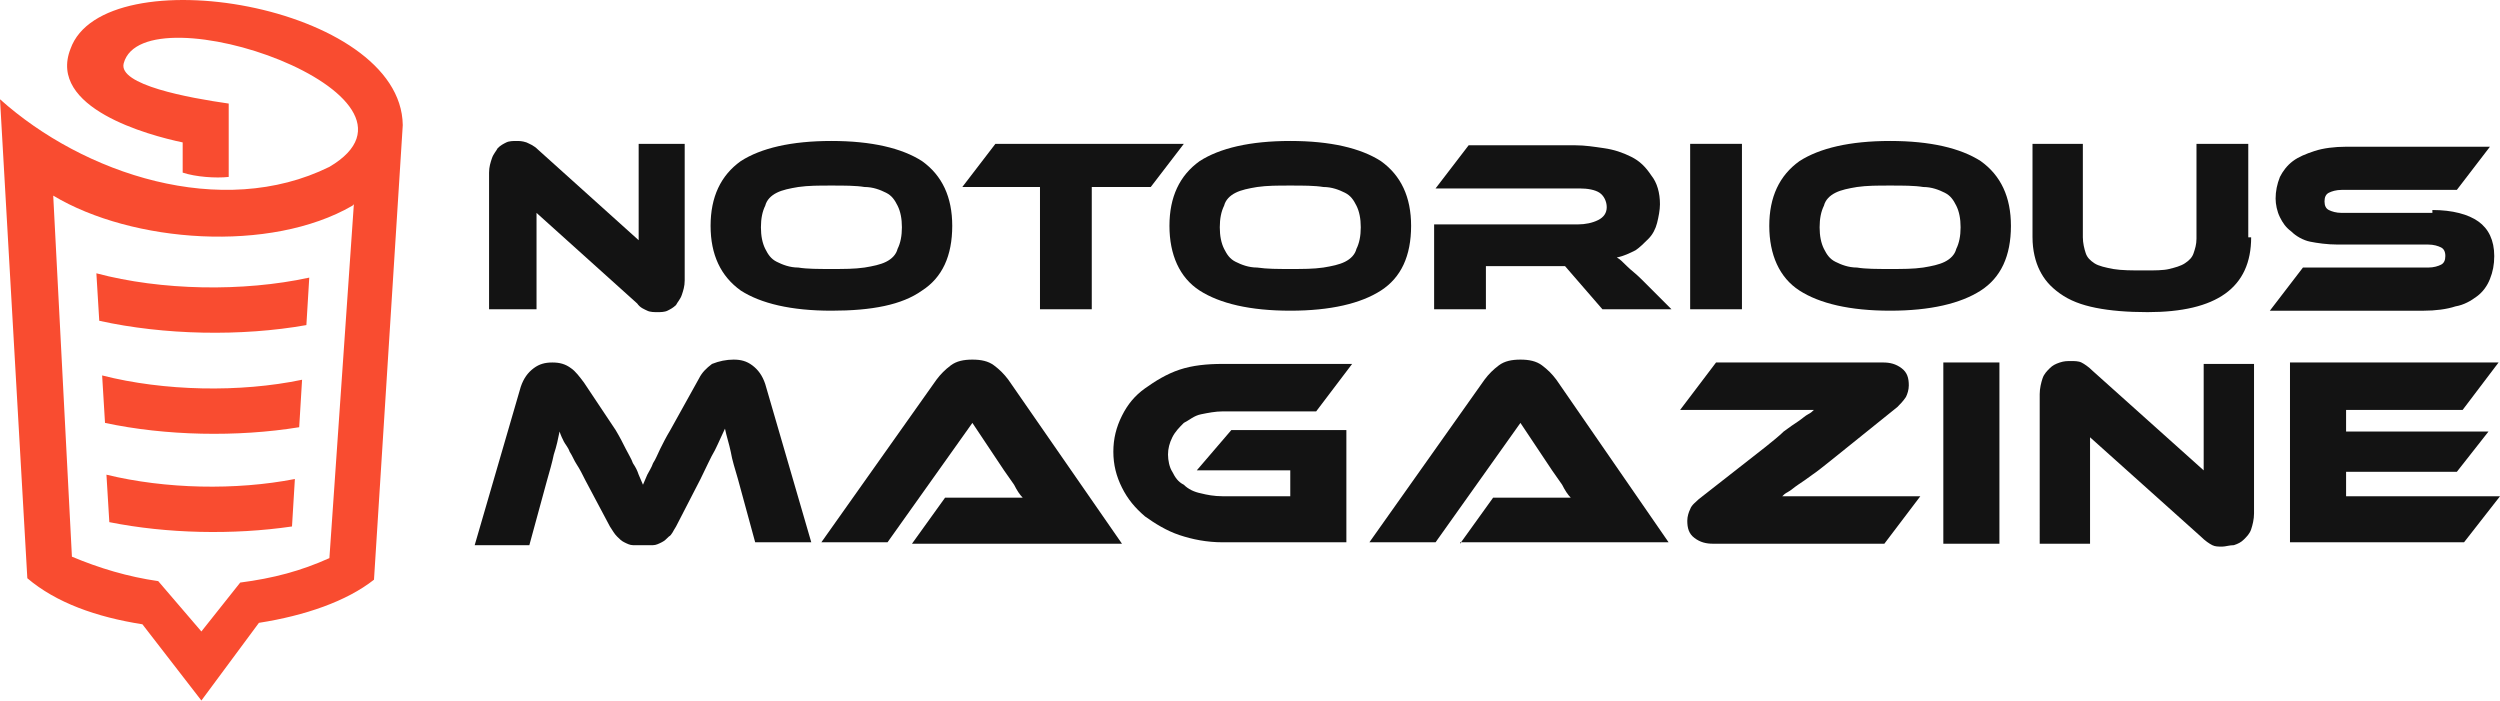
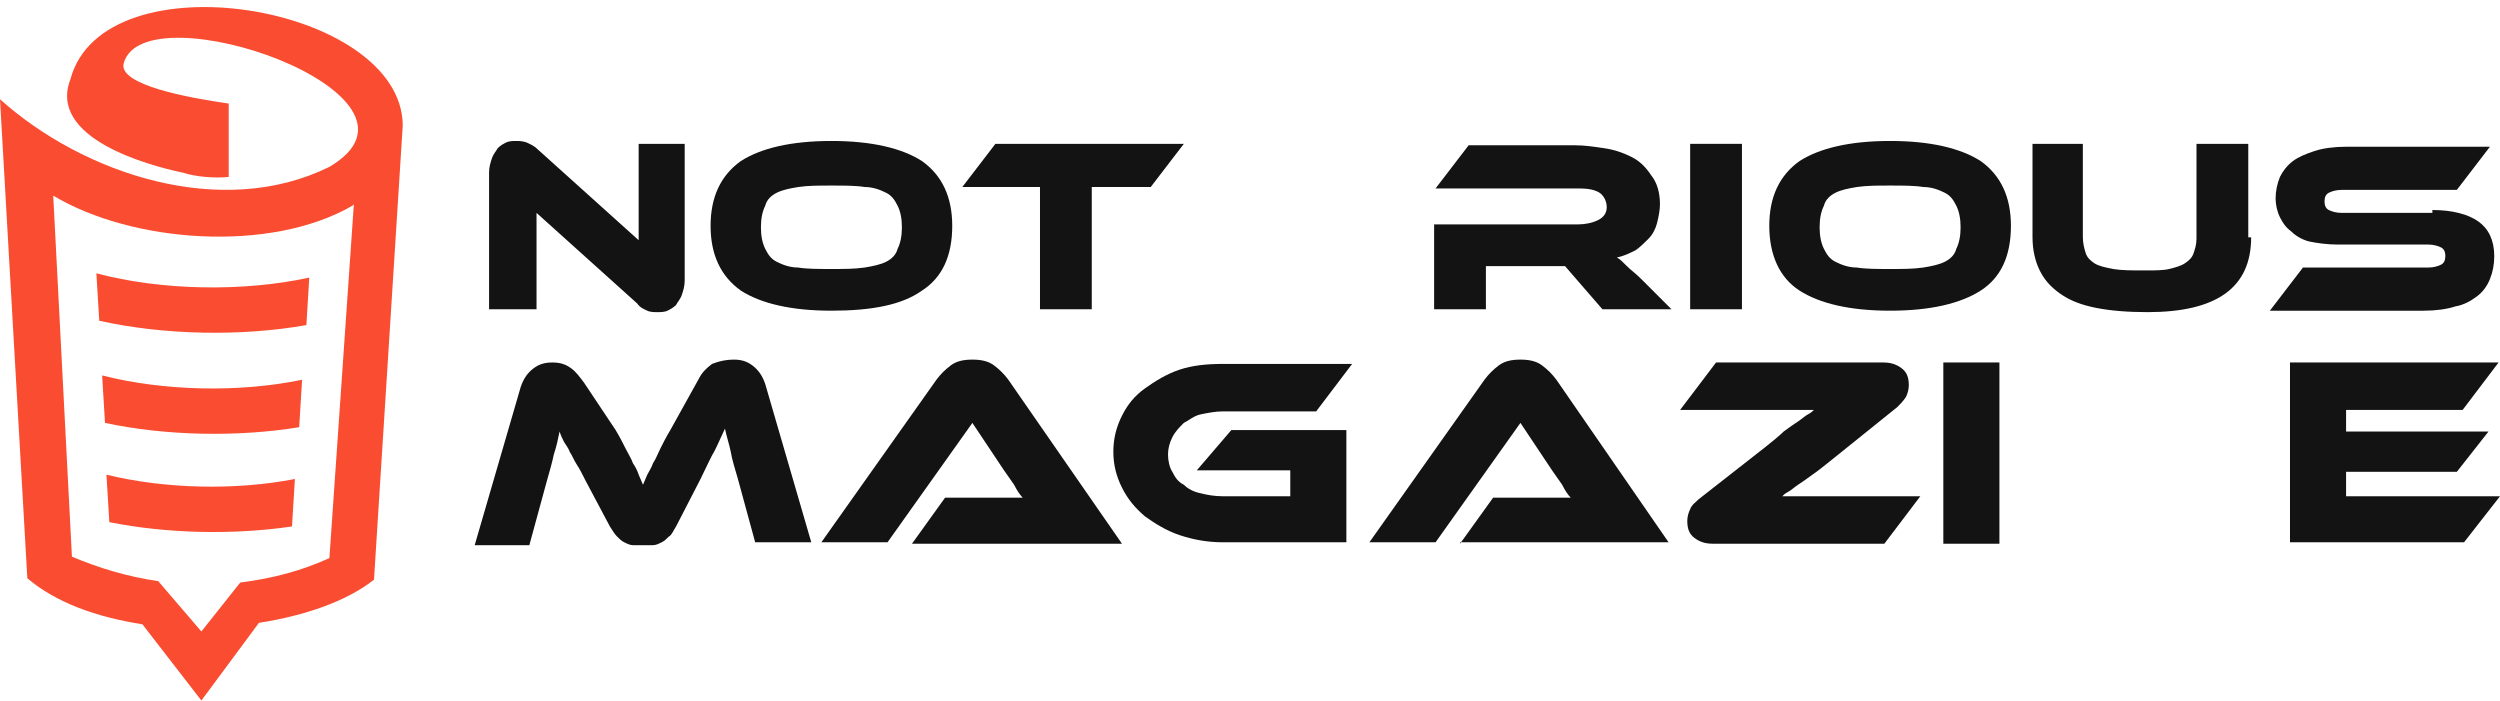
<svg xmlns="http://www.w3.org/2000/svg" version="1.1" id="Layer_1" x="0px" y="0px" width="173.8px" height="48.7px" viewBox="0 0 173.8 48.7" style="enable-background:new 0 0 173.8 48.7;" xml:space="preserve">
  <style type="text/css">
	.st0{fill:#131313;}
	.st1{fill:#F94C30;}
</style>
  <g>
    <path class="st0" d="M45.7,21.7c-0.2,0-0.5,0-0.7-0.1c-0.2-0.1-0.5-0.2-0.7-0.5l-7-6.3v6.7H34V12c0-0.4,0.1-0.7,0.2-1   c0.1-0.3,0.3-0.5,0.4-0.7c0.2-0.2,0.4-0.3,0.6-0.4c0.2-0.1,0.5-0.1,0.7-0.1c0.2,0,0.4,0,0.7,0.1c0.2,0.1,0.5,0.2,0.8,0.5l7,6.3V10   h3.2v9.5c0,0.4-0.1,0.7-0.2,1c-0.1,0.3-0.3,0.5-0.4,0.7c-0.2,0.2-0.4,0.3-0.6,0.4C46.2,21.7,45.9,21.7,45.7,21.7z" />
    <path class="st0" d="M57.8,9.8c2.8,0,4.9,0.5,6.3,1.4c1.4,1,2.1,2.5,2.1,4.5c0,2.1-0.7,3.6-2.1,4.5c-1.4,1-3.5,1.4-6.3,1.4   c-2.8,0-4.9-0.5-6.3-1.4c-1.4-1-2.1-2.5-2.1-4.5c0-2,0.7-3.5,2.1-4.5C52.9,10.3,55,9.8,57.8,9.8z M57.8,18.7c0.9,0,1.6,0,2.3-0.1   c0.6-0.1,1.1-0.2,1.5-0.4c0.4-0.2,0.7-0.5,0.8-0.9c0.2-0.4,0.3-0.9,0.3-1.5c0-0.6-0.1-1.1-0.3-1.5c-0.2-0.4-0.4-0.7-0.8-0.9   c-0.4-0.2-0.9-0.4-1.5-0.4c-0.6-0.1-1.4-0.1-2.3-0.1s-1.6,0-2.3,0.1c-0.6,0.1-1.1,0.2-1.5,0.4c-0.4,0.2-0.7,0.5-0.8,0.9   c-0.2,0.4-0.3,0.9-0.3,1.5c0,0.6,0.1,1.1,0.3,1.5c0.2,0.4,0.4,0.7,0.8,0.9c0.4,0.2,0.9,0.4,1.5,0.4C56.1,18.7,56.9,18.7,57.8,18.7z   " />
    <path class="st0" d="M82.3,10L80,13h-4.1v8.5h-3.6V13h-5.4l2.3-3H82.3z" />
-     <path class="st0" d="M89.7,9.8c2.8,0,4.9,0.5,6.3,1.4c1.4,1,2.1,2.5,2.1,4.5c0,2.1-0.7,3.6-2.1,4.5s-3.5,1.4-6.3,1.4   c-2.8,0-4.9-0.5-6.3-1.4s-2.1-2.5-2.1-4.5c0-2,0.7-3.5,2.1-4.5C84.8,10.3,86.9,9.8,89.7,9.8z M89.7,18.7c0.9,0,1.6,0,2.3-0.1   c0.6-0.1,1.1-0.2,1.5-0.4c0.4-0.2,0.7-0.5,0.8-0.9c0.2-0.4,0.3-0.9,0.3-1.5c0-0.6-0.1-1.1-0.3-1.5c-0.2-0.4-0.4-0.7-0.8-0.9   c-0.4-0.2-0.9-0.4-1.5-0.4c-0.6-0.1-1.4-0.1-2.3-0.1s-1.6,0-2.3,0.1c-0.6,0.1-1.1,0.2-1.5,0.4c-0.4,0.2-0.7,0.5-0.8,0.9   c-0.2,0.4-0.3,0.9-0.3,1.5c0,0.6,0.1,1.1,0.3,1.5c0.2,0.4,0.4,0.7,0.8,0.9c0.4,0.2,0.9,0.4,1.5,0.4C88.1,18.7,88.8,18.7,89.7,18.7z   " />
    <path class="st0" d="M116.2,21.5h-4.8l-2.6-3h-5.5v3h-3.6v-5.9h10c0.5,0,1-0.1,1.4-0.3c0.4-0.2,0.6-0.5,0.6-0.9   c0-0.4-0.2-0.8-0.5-1c-0.3-0.2-0.8-0.3-1.4-0.3h-10l2.3-3h7.4c0.7,0,1.3,0.1,2,0.2c0.7,0.1,1.3,0.3,1.9,0.6s1,0.7,1.4,1.3   c0.4,0.5,0.6,1.2,0.6,2c0,0.4-0.1,0.9-0.2,1.3c-0.1,0.4-0.3,0.8-0.6,1.1c-0.3,0.3-0.6,0.6-0.9,0.8c-0.4,0.2-0.8,0.4-1.3,0.5   c0.2,0.1,0.4,0.3,0.7,0.6s0.6,0.5,1,0.9L116.2,21.5z" />
    <path class="st0" d="M121.1,21.5h-3.6V10h3.6V21.5z" />
    <path class="st0" d="M131.4,9.8c2.8,0,4.9,0.5,6.3,1.4c1.4,1,2.1,2.5,2.1,4.5c0,2.1-0.7,3.6-2.1,4.5s-3.5,1.4-6.3,1.4   c-2.8,0-4.9-0.5-6.3-1.4s-2.1-2.5-2.1-4.5c0-2,0.7-3.5,2.1-4.5C126.5,10.3,128.6,9.8,131.4,9.8z M131.4,18.7c0.9,0,1.6,0,2.3-0.1   c0.6-0.1,1.1-0.2,1.5-0.4c0.4-0.2,0.7-0.5,0.8-0.9c0.2-0.4,0.3-0.9,0.3-1.5c0-0.6-0.1-1.1-0.3-1.5c-0.2-0.4-0.4-0.7-0.8-0.9   c-0.4-0.2-0.9-0.4-1.5-0.4c-0.6-0.1-1.4-0.1-2.3-0.1s-1.6,0-2.3,0.1c-0.6,0.1-1.1,0.2-1.5,0.4c-0.4,0.2-0.7,0.5-0.8,0.9   c-0.2,0.4-0.3,0.9-0.3,1.5c0,0.6,0.1,1.1,0.3,1.5c0.2,0.4,0.4,0.7,0.8,0.9c0.4,0.2,0.9,0.4,1.5,0.4   C129.7,18.7,130.5,18.7,131.4,18.7z" />
    <path class="st0" d="M156.5,16.5c0,3.5-2.4,5.2-7.2,5.2c-1.4,0-2.6-0.1-3.6-0.3s-1.8-0.5-2.5-1s-1.1-1-1.4-1.6   c-0.3-0.6-0.5-1.4-0.5-2.3V10h3.5v6.5c0,0.4,0.1,0.8,0.2,1.1c0.1,0.3,0.3,0.5,0.6,0.7c0.3,0.2,0.8,0.3,1.3,0.4   c0.6,0.1,1.3,0.1,2.2,0.1c0.7,0,1.3,0,1.7-0.1s0.8-0.2,1.1-0.4c0.3-0.2,0.5-0.4,0.6-0.7c0.1-0.3,0.2-0.6,0.2-1V10h3.6V16.5z" />
    <path class="st0" d="M169.1,14.6c1.4,0,2.5,0.3,3.2,0.8c0.7,0.5,1.1,1.3,1.1,2.4c0,0.6-0.1,1.1-0.3,1.6c-0.2,0.5-0.5,0.9-0.9,1.2   c-0.4,0.3-0.9,0.6-1.5,0.7c-0.6,0.2-1.4,0.3-2.2,0.3h-10.7l2.3-3h8.7c0.4,0,0.7-0.1,0.9-0.2c0.2-0.1,0.3-0.3,0.3-0.6   c0-0.3-0.1-0.5-0.3-0.6c-0.2-0.1-0.5-0.2-0.9-0.2h-6.3c-0.7,0-1.4-0.1-1.9-0.2s-1-0.4-1.3-0.7c-0.4-0.3-0.6-0.6-0.8-1   s-0.3-0.9-0.3-1.3c0-0.5,0.1-1,0.3-1.5c0.2-0.4,0.5-0.8,0.9-1.1c0.4-0.3,0.9-0.5,1.5-0.7c0.6-0.2,1.4-0.3,2.2-0.3h10l-2.3,3h-8   c-0.4,0-0.7,0.1-0.9,0.2c-0.2,0.1-0.3,0.3-0.3,0.6c0,0.3,0.1,0.5,0.3,0.6c0.2,0.1,0.5,0.2,0.9,0.2H169.1z" />
    <path class="st0" d="M42.8,29.9c0.3,0.5,0.5,0.9,0.7,1.3c0.2,0.4,0.4,0.7,0.5,1c0.2,0.3,0.3,0.5,0.4,0.8c0.1,0.2,0.2,0.5,0.3,0.7   c0.1-0.2,0.2-0.5,0.3-0.7c0.1-0.2,0.3-0.5,0.4-0.8c0.2-0.3,0.3-0.6,0.5-1c0.2-0.4,0.4-0.8,0.7-1.3l2-3.6c0.2-0.4,0.5-0.7,0.9-1   C50,25.1,50.5,25,51,25c0.5,0,0.9,0.1,1.3,0.4c0.4,0.3,0.7,0.7,0.9,1.3l3.2,11h-3.9l-1.2-4.4c-0.2-0.7-0.4-1.3-0.5-1.9   c-0.1-0.5-0.3-1.1-0.4-1.6c-0.2,0.4-0.4,0.9-0.7,1.5c-0.3,0.5-0.6,1.2-1,2L47,36.6c-0.2,0.3-0.3,0.6-0.5,0.7   c-0.2,0.2-0.3,0.3-0.5,0.4c-0.2,0.1-0.4,0.2-0.6,0.2c-0.2,0-0.4,0-0.7,0s-0.5,0-0.7,0s-0.4-0.1-0.6-0.2c-0.2-0.1-0.3-0.2-0.5-0.4   c-0.2-0.2-0.3-0.4-0.5-0.7l-1.7-3.2c-0.2-0.4-0.4-0.8-0.6-1.1c-0.2-0.3-0.3-0.6-0.5-0.9c-0.1-0.3-0.3-0.5-0.4-0.7   c-0.1-0.2-0.2-0.4-0.3-0.7c-0.1,0.5-0.2,1-0.4,1.6c-0.1,0.5-0.3,1.2-0.5,1.9l-1.2,4.4h-3.8l3.2-11c0.2-0.6,0.5-1,0.9-1.3   c0.4-0.3,0.8-0.4,1.3-0.4c0.5,0,0.9,0.1,1.3,0.4c0.3,0.2,0.6,0.6,0.9,1L42.8,29.9z" />
    <path class="st0" d="M63.4,37.8l2.3-3.2h3.1c0.4,0,0.8,0,1.2,0c0.4,0,0.8,0,1.1,0c-0.2-0.2-0.4-0.5-0.6-0.9c-0.2-0.3-0.5-0.7-0.7-1   l-2.2-3.3l-5.9,8.3h-4.6l8-11.3c0.3-0.4,0.6-0.7,1-1c0.4-0.3,0.9-0.4,1.5-0.4c0.6,0,1.1,0.1,1.5,0.4c0.4,0.3,0.7,0.6,1,1L78,37.8   H63.4z" />
    <path class="st0" d="M85.6,29.9h8v7.8H85c-1.1,0-2.1-0.2-3-0.5c-0.9-0.3-1.7-0.8-2.4-1.3c-0.7-0.6-1.2-1.2-1.6-2   c-0.4-0.8-0.6-1.6-0.6-2.5c0-0.9,0.2-1.7,0.6-2.5c0.4-0.8,0.9-1.4,1.6-1.9c0.7-0.5,1.5-1,2.4-1.3c0.9-0.3,1.9-0.4,3-0.4h9l-2.5,3.3   H85c-0.5,0-1,0.1-1.5,0.2c-0.5,0.1-0.8,0.4-1.2,0.6c-0.3,0.3-0.6,0.6-0.8,1c-0.2,0.4-0.3,0.8-0.3,1.2s0.1,0.9,0.3,1.2   c0.2,0.4,0.4,0.7,0.8,0.9c0.3,0.3,0.7,0.5,1.2,0.6c0.4,0.1,0.9,0.2,1.5,0.2h4.7v-1.8h-6.5L85.6,29.9z" />
    <path class="st0" d="M101.5,37.8l2.3-3.2h3.1c0.4,0,0.8,0,1.2,0c0.4,0,0.8,0,1.1,0c-0.2-0.2-0.4-0.5-0.6-0.9   c-0.2-0.3-0.5-0.7-0.7-1l-2.2-3.3l-5.9,8.3h-4.6l8-11.3c0.3-0.4,0.6-0.7,1-1c0.4-0.3,0.9-0.4,1.5-0.4c0.6,0,1.1,0.1,1.5,0.4   c0.4,0.3,0.7,0.6,1,1l7.8,11.3H101.5z" />
    <path class="st0" d="M131,37.8h-11.9c-0.5,0-0.9-0.1-1.3-0.4c-0.4-0.3-0.5-0.7-0.5-1.2c0-0.3,0.1-0.6,0.2-0.8   c0.1-0.3,0.4-0.5,0.6-0.7l4.6-3.6c0.5-0.4,1-0.8,1.3-1.1c0.4-0.3,0.7-0.5,1-0.7c0.3-0.2,0.5-0.4,0.7-0.5c0.2-0.1,0.3-0.2,0.4-0.3   c-0.2,0-0.4,0-0.6,0c-0.2,0-0.5,0-0.9,0c-0.3,0-0.7,0-1.2,0c-0.5,0-1,0-1.6,0h-5l2.5-3.3h11.6c0.5,0,0.9,0.1,1.3,0.4   c0.4,0.3,0.5,0.7,0.5,1.2c0,0.3-0.1,0.6-0.2,0.8c-0.2,0.3-0.4,0.5-0.6,0.7l-4.6,3.7c-0.5,0.4-1,0.8-1.3,1c-0.4,0.3-0.7,0.5-1,0.7   s-0.5,0.4-0.7,0.5s-0.3,0.2-0.4,0.3c0.1,0,0.4,0,0.8,0c0.4,0,0.8,0,1.2,0s1,0,1.5,0s1,0,1.5,0h4.6L131,37.8z" />
    <path class="st0" d="M139,37.8h-3.9V25.2h3.9V37.8z" />
-     <path class="st0" d="M154.5,38c-0.3,0-0.5,0-0.7-0.1c-0.2-0.1-0.5-0.3-0.8-0.6l-7.7-6.9v7.4h-3.5V27.4c0-0.4,0.1-0.8,0.2-1.1   s0.3-0.5,0.5-0.7c0.2-0.2,0.4-0.3,0.7-0.4s0.5-0.1,0.8-0.1c0.2,0,0.5,0,0.7,0.1s0.5,0.3,0.8,0.6l7.7,6.9v-7.4h3.5v10.4   c0,0.4-0.1,0.8-0.2,1.1c-0.1,0.3-0.3,0.5-0.5,0.7c-0.2,0.2-0.4,0.3-0.7,0.4C155,37.9,154.7,38,154.5,38z" />
    <path class="st0" d="M173.8,34.5l-2.5,3.2h-12.1V25.2h14.5l-2.5,3.3h-8.1V30h9.9l-2.2,2.8h-7.7v1.7H173.8z" />
  </g>
-   <path class="st1" d="M21.3,22.6c-4.5,0.8-9.9,0.7-14.4-0.3L6.7,19c4.5,1.2,10.2,1.3,14.8,0.3L21.3,22.6z M20.8,29.7  c-4.3,0.7-9.3,0.6-13.5-0.3l-0.2-3.3c4.3,1.1,9.6,1.2,13.9,0.3L20.8,29.7z M22.9,38.8l1.7-24.6c0,0-0.1,0.1-0.1,0.1  c-5.7,3.3-15.3,2.6-20.8-0.7L5,38.7c1.9,0.8,3.9,1.4,6,1.7l3,3.5l2.7-3.4C19,40.2,20.9,39.7,22.9,38.8z M20.3,36.6  c-4.1,0.6-8.7,0.5-12.7-0.3L7.4,33c4.1,1,9,1.1,13.1,0.3L20.3,36.6z M1.9,40.2L0,6.9c5.8,5.2,15.4,8.4,22.9,4.7  C31.4,6.6,10-0.8,8.6,4.4c-0.4,1.5,4.5,2.4,7.3,2.8v1.4v3.7c-0.9,0.1-2.3,0-3.2-0.3V9.9c-2.4-0.5-9.4-2.4-7.8-6.5  C7.2-3.1,27.9,0.3,28,8.7l-2,31.6c-1.9,1.5-4.8,2.5-8,3L14,48.7l-4.1-5.3C6.7,42.9,3.9,41.9,1.9,40.2z" />
+   <path class="st1" d="M21.3,22.6c-4.5,0.8-9.9,0.7-14.4-0.3L6.7,19c4.5,1.2,10.2,1.3,14.8,0.3L21.3,22.6z M20.8,29.7  c-4.3,0.7-9.3,0.6-13.5-0.3l-0.2-3.3c4.3,1.1,9.6,1.2,13.9,0.3L20.8,29.7z M22.9,38.8l1.7-24.6c0,0-0.1,0.1-0.1,0.1  c-5.7,3.3-15.3,2.6-20.8-0.7L5,38.7c1.9,0.8,3.9,1.4,6,1.7l3,3.5l2.7-3.4C19,40.2,20.9,39.7,22.9,38.8z M20.3,36.6  c-4.1,0.6-8.7,0.5-12.7-0.3L7.4,33c4.1,1,9,1.1,13.1,0.3L20.3,36.6z M1.9,40.2L0,6.9c5.8,5.2,15.4,8.4,22.9,4.7  C31.4,6.6,10-0.8,8.6,4.4c-0.4,1.5,4.5,2.4,7.3,2.8v1.4v3.7c-0.9,0.1-2.3,0-3.2-0.3c-2.4-0.5-9.4-2.4-7.8-6.5  C7.2-3.1,27.9,0.3,28,8.7l-2,31.6c-1.9,1.5-4.8,2.5-8,3L14,48.7l-4.1-5.3C6.7,42.9,3.9,41.9,1.9,40.2z" />
</svg>